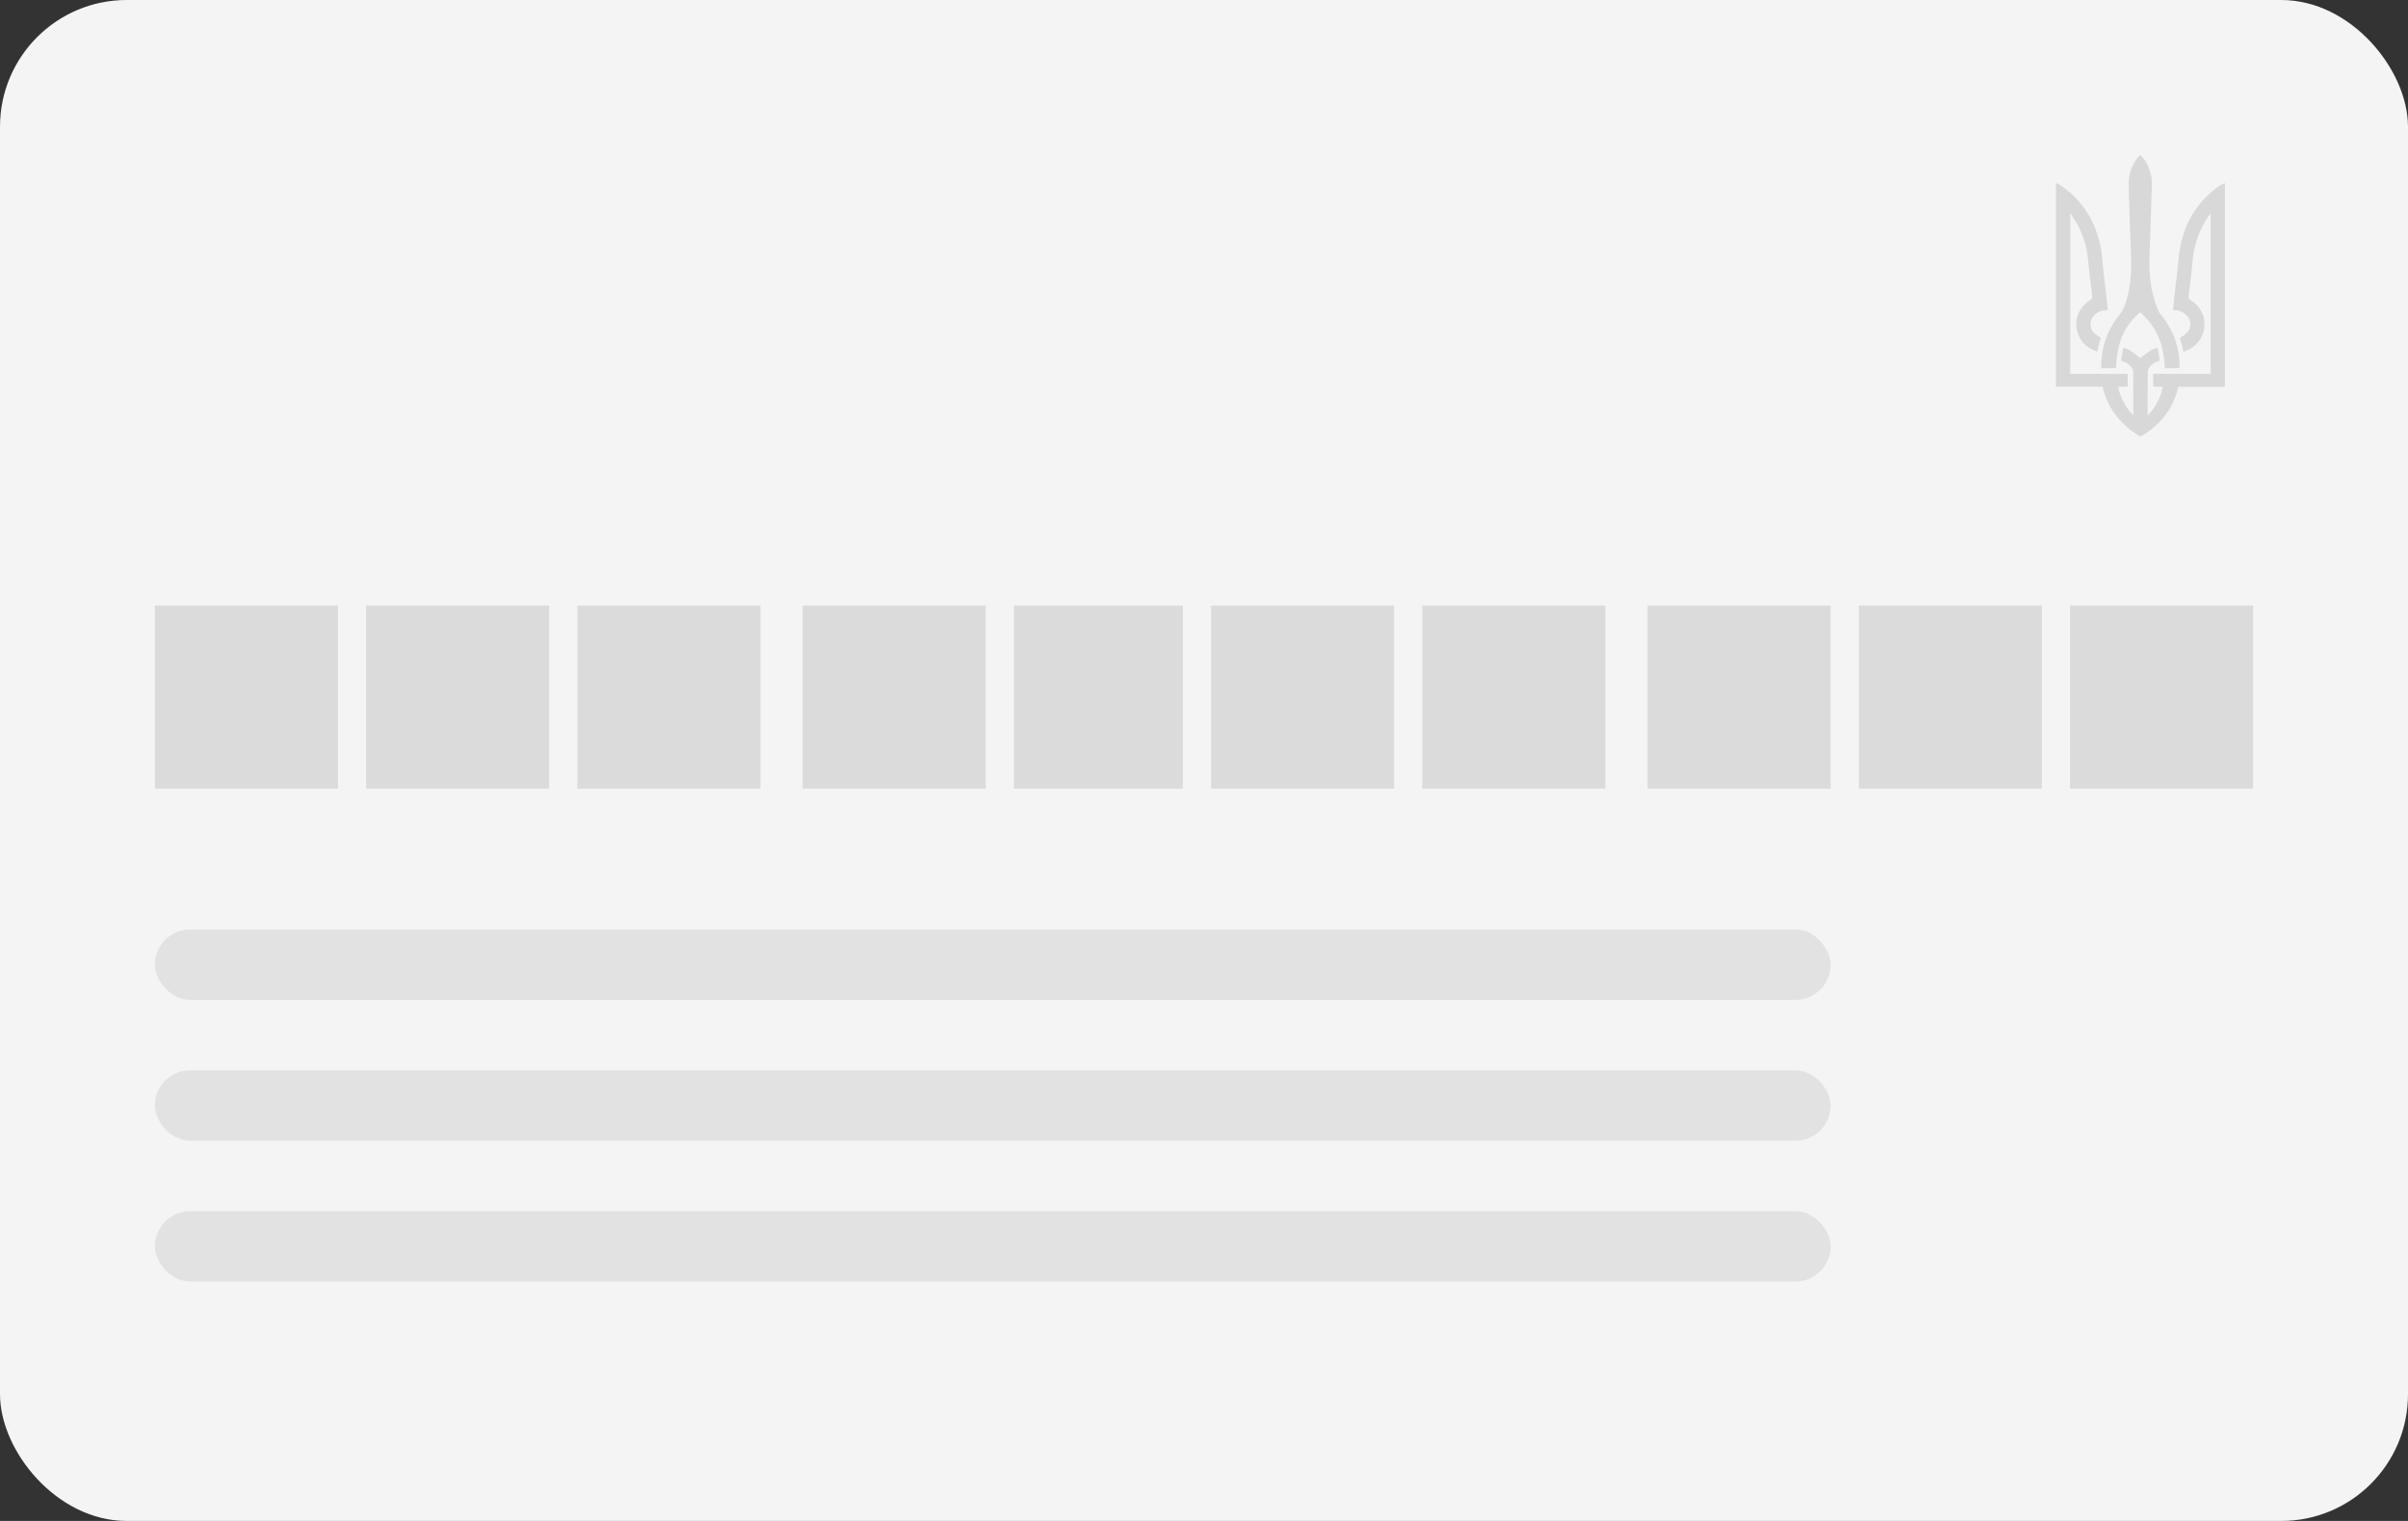
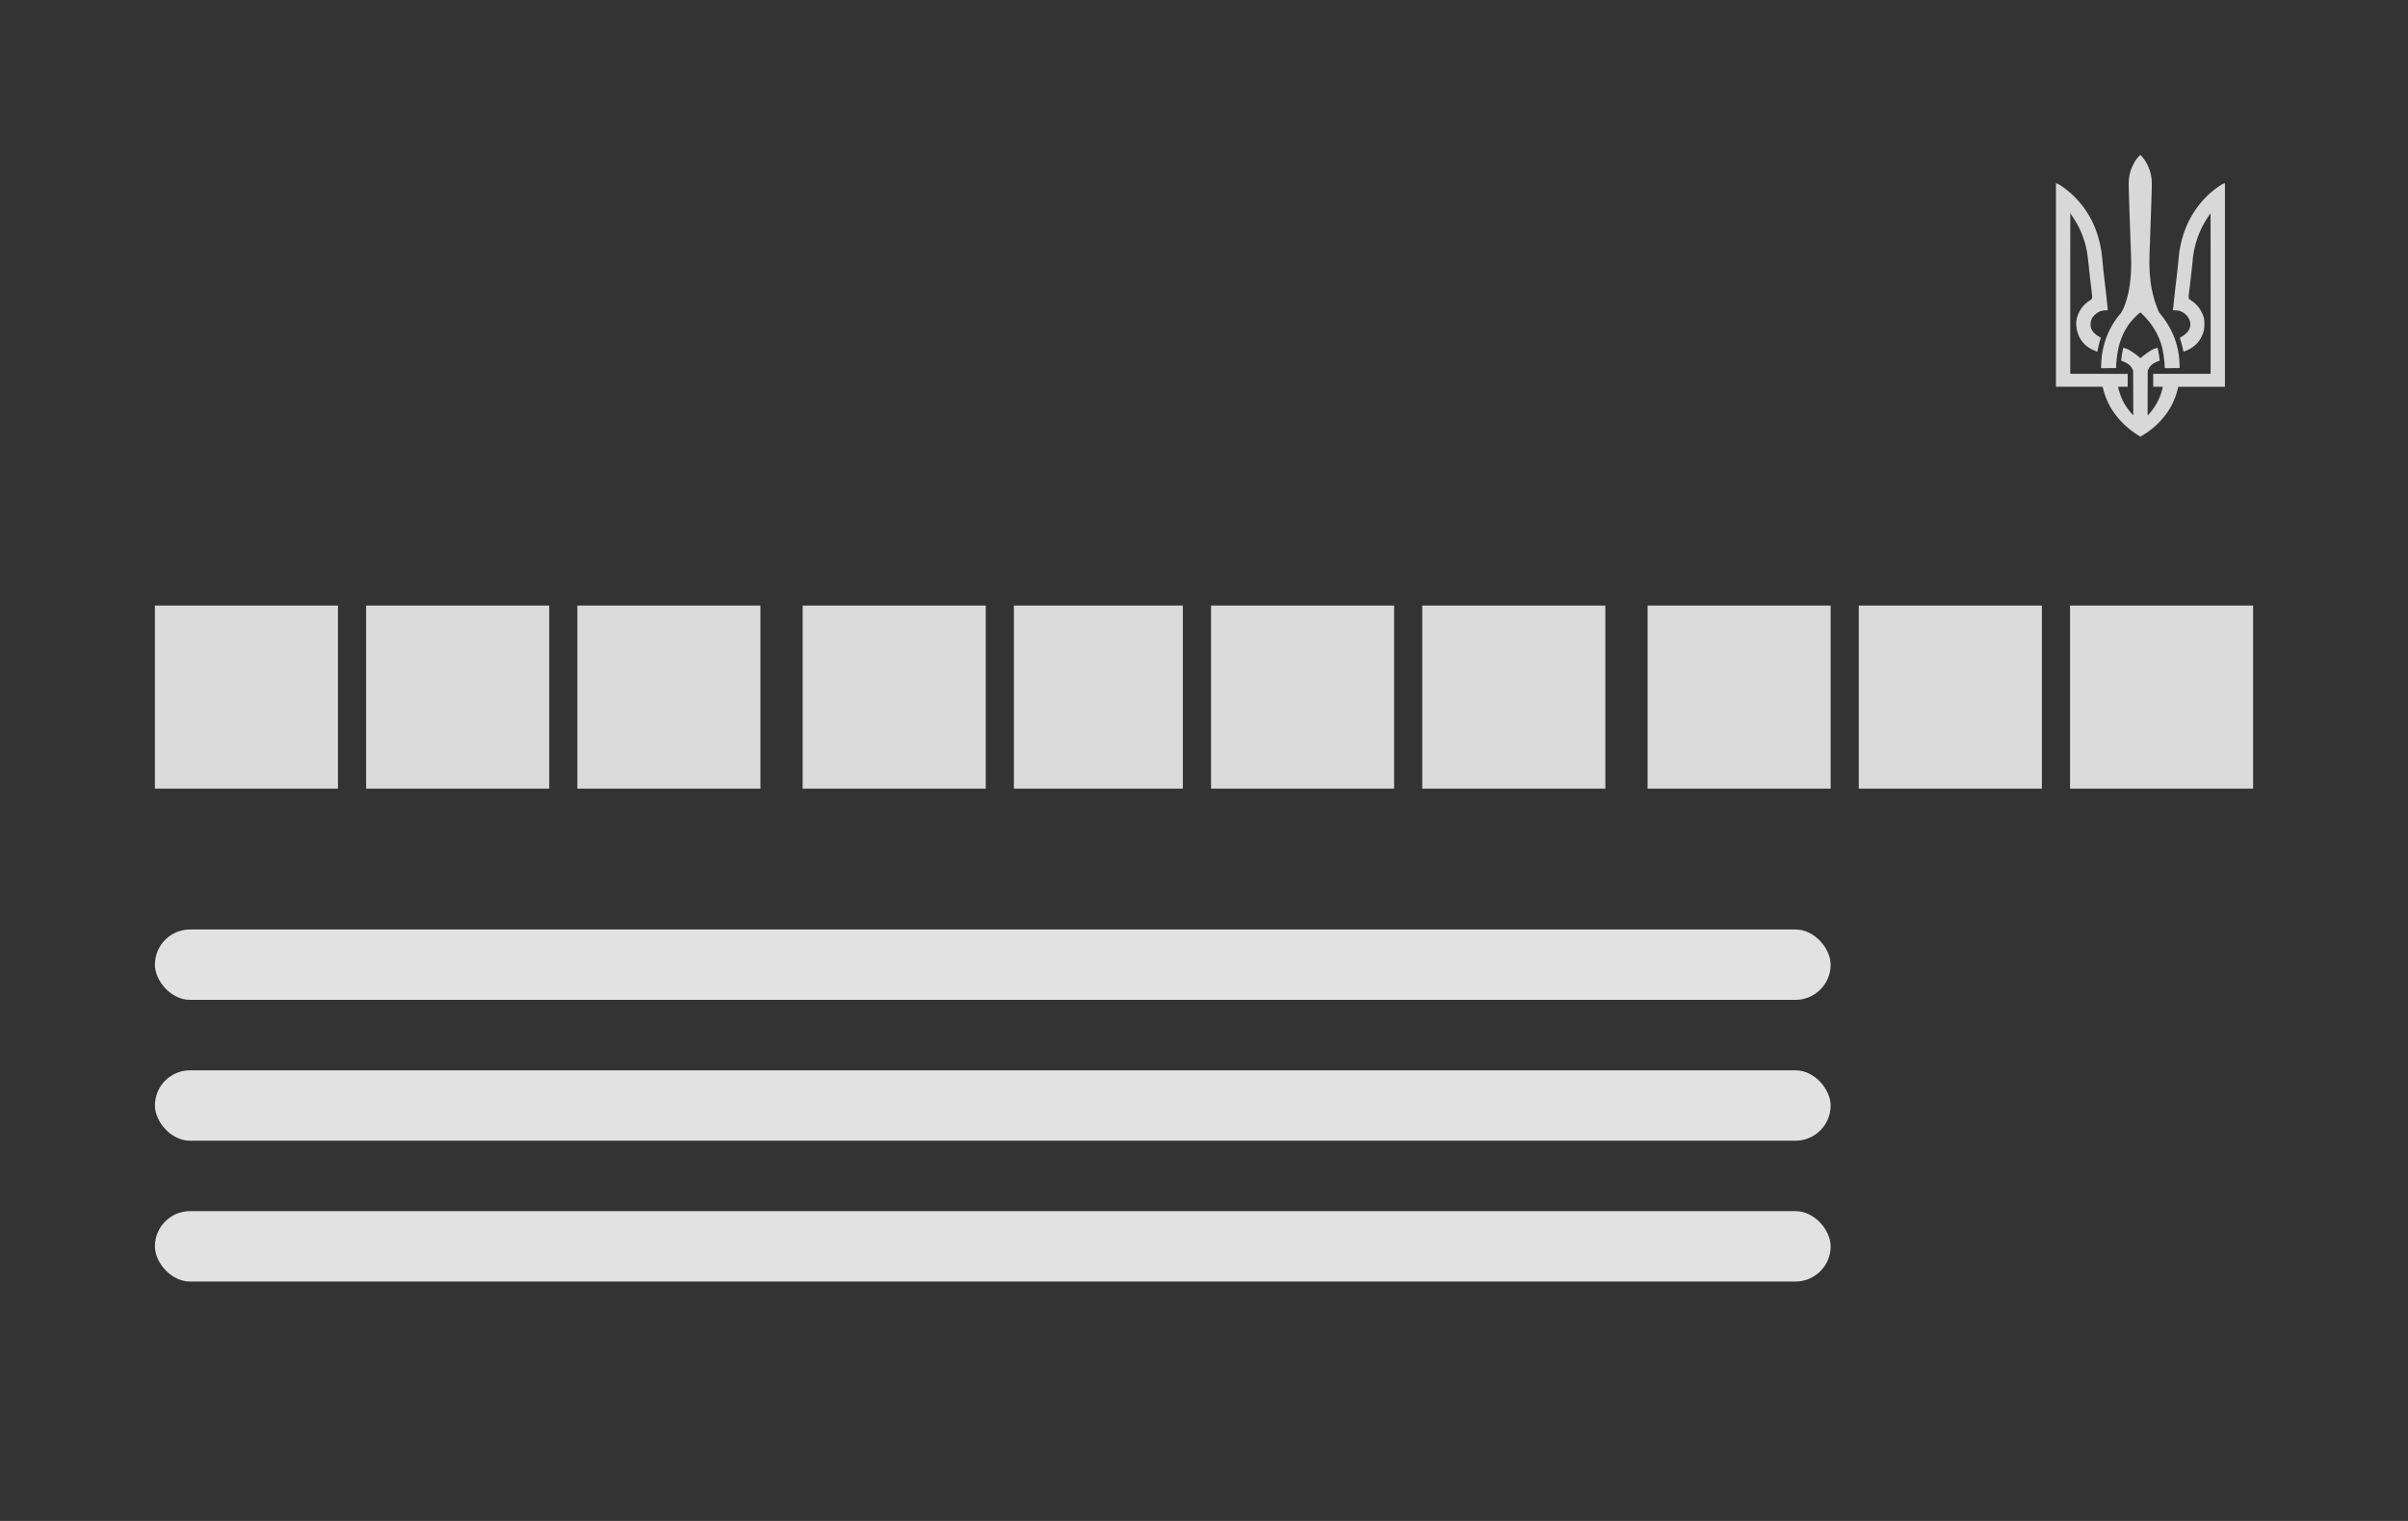
<svg xmlns="http://www.w3.org/2000/svg" width="171" height="108" fill="none">
  <rect width="100%" height="100%" fill="#333333" stroke="none" />
-   <rect width="171" height="108" rx="9" fill="#F4F4F4" />
  <path d="M151.877 11.114c-.283.29-.553.83-.645 1.284-.06.295-.071.477-.06.98.016.725.092 2.975.159 4.747.053 1.397-.083 2.53-.413 3.455-.125.348-.228.557-.337.686-.287.331-.586.79-.789 1.205a5.813 5.813 0 0 0-.576 2.372l-.013.3.533-.003.533-.006.011-.275c.014-.311.098-.894.178-1.228.148-.619.407-1.178.774-1.676.152-.206.54-.61.683-.711l.087-.063.21.21c.684.677 1.16 1.522 1.354 2.398.064.291.138.843.151 1.122l.011.232.527-.003.528-.006-.006-.238a5.767 5.767 0 0 0-.428-2.07 6.157 6.157 0 0 0-.933-1.53.966.966 0 0 1-.133-.2 8.545 8.545 0 0 0-.103-.265 7.617 7.617 0 0 1-.48-2.01c-.071-.662-.08-1.206-.038-2.227.014-.363.043-1.167.063-1.787l.065-1.95c.031-.892.022-1.118-.049-1.457-.103-.48-.344-.964-.634-1.274l-.12-.126-.11.114Z" fill="#D8D8D8" />
  <path d="M146 20.242v7.22H149.312l.051.197a5.17 5.17 0 0 0 .864 1.789 5.993 5.993 0 0 0 1.595 1.447l.174.105.185-.106a5.537 5.537 0 0 0 1.628-1.476c.207-.276.33-.485.486-.81.161-.337.241-.553.328-.889l.065-.256H158V13.02h-.036c-.116 0-.656.374-1.066.74a6.671 6.671 0 0 0-1.535 2.09 7.581 7.581 0 0 0-.651 2.476 57.243 57.243 0 0 1-.174 1.631 92.588 92.588 0 0 0-.196 1.752l-.033.325.202.007c.226.009.337.042.52.154.361.222.558.6.504.955-.049.313-.261.566-.667.793-.042.024-.073.053-.069.063.051.119.185.619.23.848.011.064.027.116.034.116.029 0 .341-.134.435-.187.43-.246.733-.583.901-1.005.111-.273.14-.436.142-.77 0-.364-.031-.505-.18-.815a1.996 1.996 0 0 0-.723-.828c-.134-.09-.187-.136-.205-.182-.023-.055-.016-.134.065-.799.093-.759.158-1.36.209-1.875a6.607 6.607 0 0 1 .83-2.685c.127-.214.426-.678.439-.678.005 0 .009 2.564.009 5.7v5.7H152.906v.916h.332c.183 0 .337.005.343.01.016.017-.087.391-.167.608a4.184 4.184 0 0 1-.868 1.387l-.038.035.003-1.593.006-1.593.061-.126c.114-.236.372-.438.678-.535.084-.026.104-.04.104-.072 0-.142-.116-.844-.145-.877-.019-.019-.227.05-.365.119-.138.07-.437.275-.665.454l-.187.149-.212-.169a4.668 4.668 0 0 0-.638-.436c-.138-.07-.344-.136-.363-.117-.029.03-.159.811-.148.9 0 .005.063.034.139.062.318.117.535.293.646.522l.061.127.004 1.585.005 1.585-.119-.125a4.147 4.147 0 0 1-.631-.925c-.138-.279-.357-.931-.323-.964.006-.006.16-.011.343-.011h.332v-.916H147.015v-5.7c0-3.136.004-5.7.007-5.7.011 0 .31.47.446.697.256.427.511 1.07.653 1.64.081.328.138.706.199 1.329.031.308.096.896.147 1.31.051.412.096.821.1.907.011.189.011.189-.229.35-.609.409-.966 1.131-.888 1.798.096.841.551 1.431 1.338 1.738.076.03.143.055.149.055a.58.58 0 0 0 .034-.143 6.578 6.578 0 0 1 .219-.84c0-.002-.067-.046-.148-.097-.426-.26-.589-.504-.584-.872.004-.273.096-.47.306-.666.236-.216.426-.298.722-.311.176-.008.194-.011.194-.042 0-.072-.131-1.27-.209-1.923a39.539 39.539 0 0 1-.163-1.512c-.069-.786-.176-1.343-.381-1.96a6.505 6.505 0 0 0-2.38-3.285c-.221-.16-.455-.299-.505-.299H146v7.221Z" fill="#D8D8D8" />
  <path fill="#DBDBDB" d="M11 43h13v13H11z" />
  <rect x="11" y="66" width="119" height="5" rx="2.5" fill="#E2E2E2" />
  <rect x="11" y="76" width="119" height="5" rx="2.5" fill="#E2E2E2" />
  <rect x="11" y="86" width="119" height="5" rx="2.5" fill="#E2E2E2" />
  <path fill="#DBDBDB" d="M26 43h13v13H26zM41 43h13v13H41zM57 43h13v13H57zM72 43h12v13H72zM86 43h13v13H86zM101 43h13v13h-13zM117 43h13v13h-13zM132 43h13v13h-13zM147 43h13v13h-13z" />
</svg>